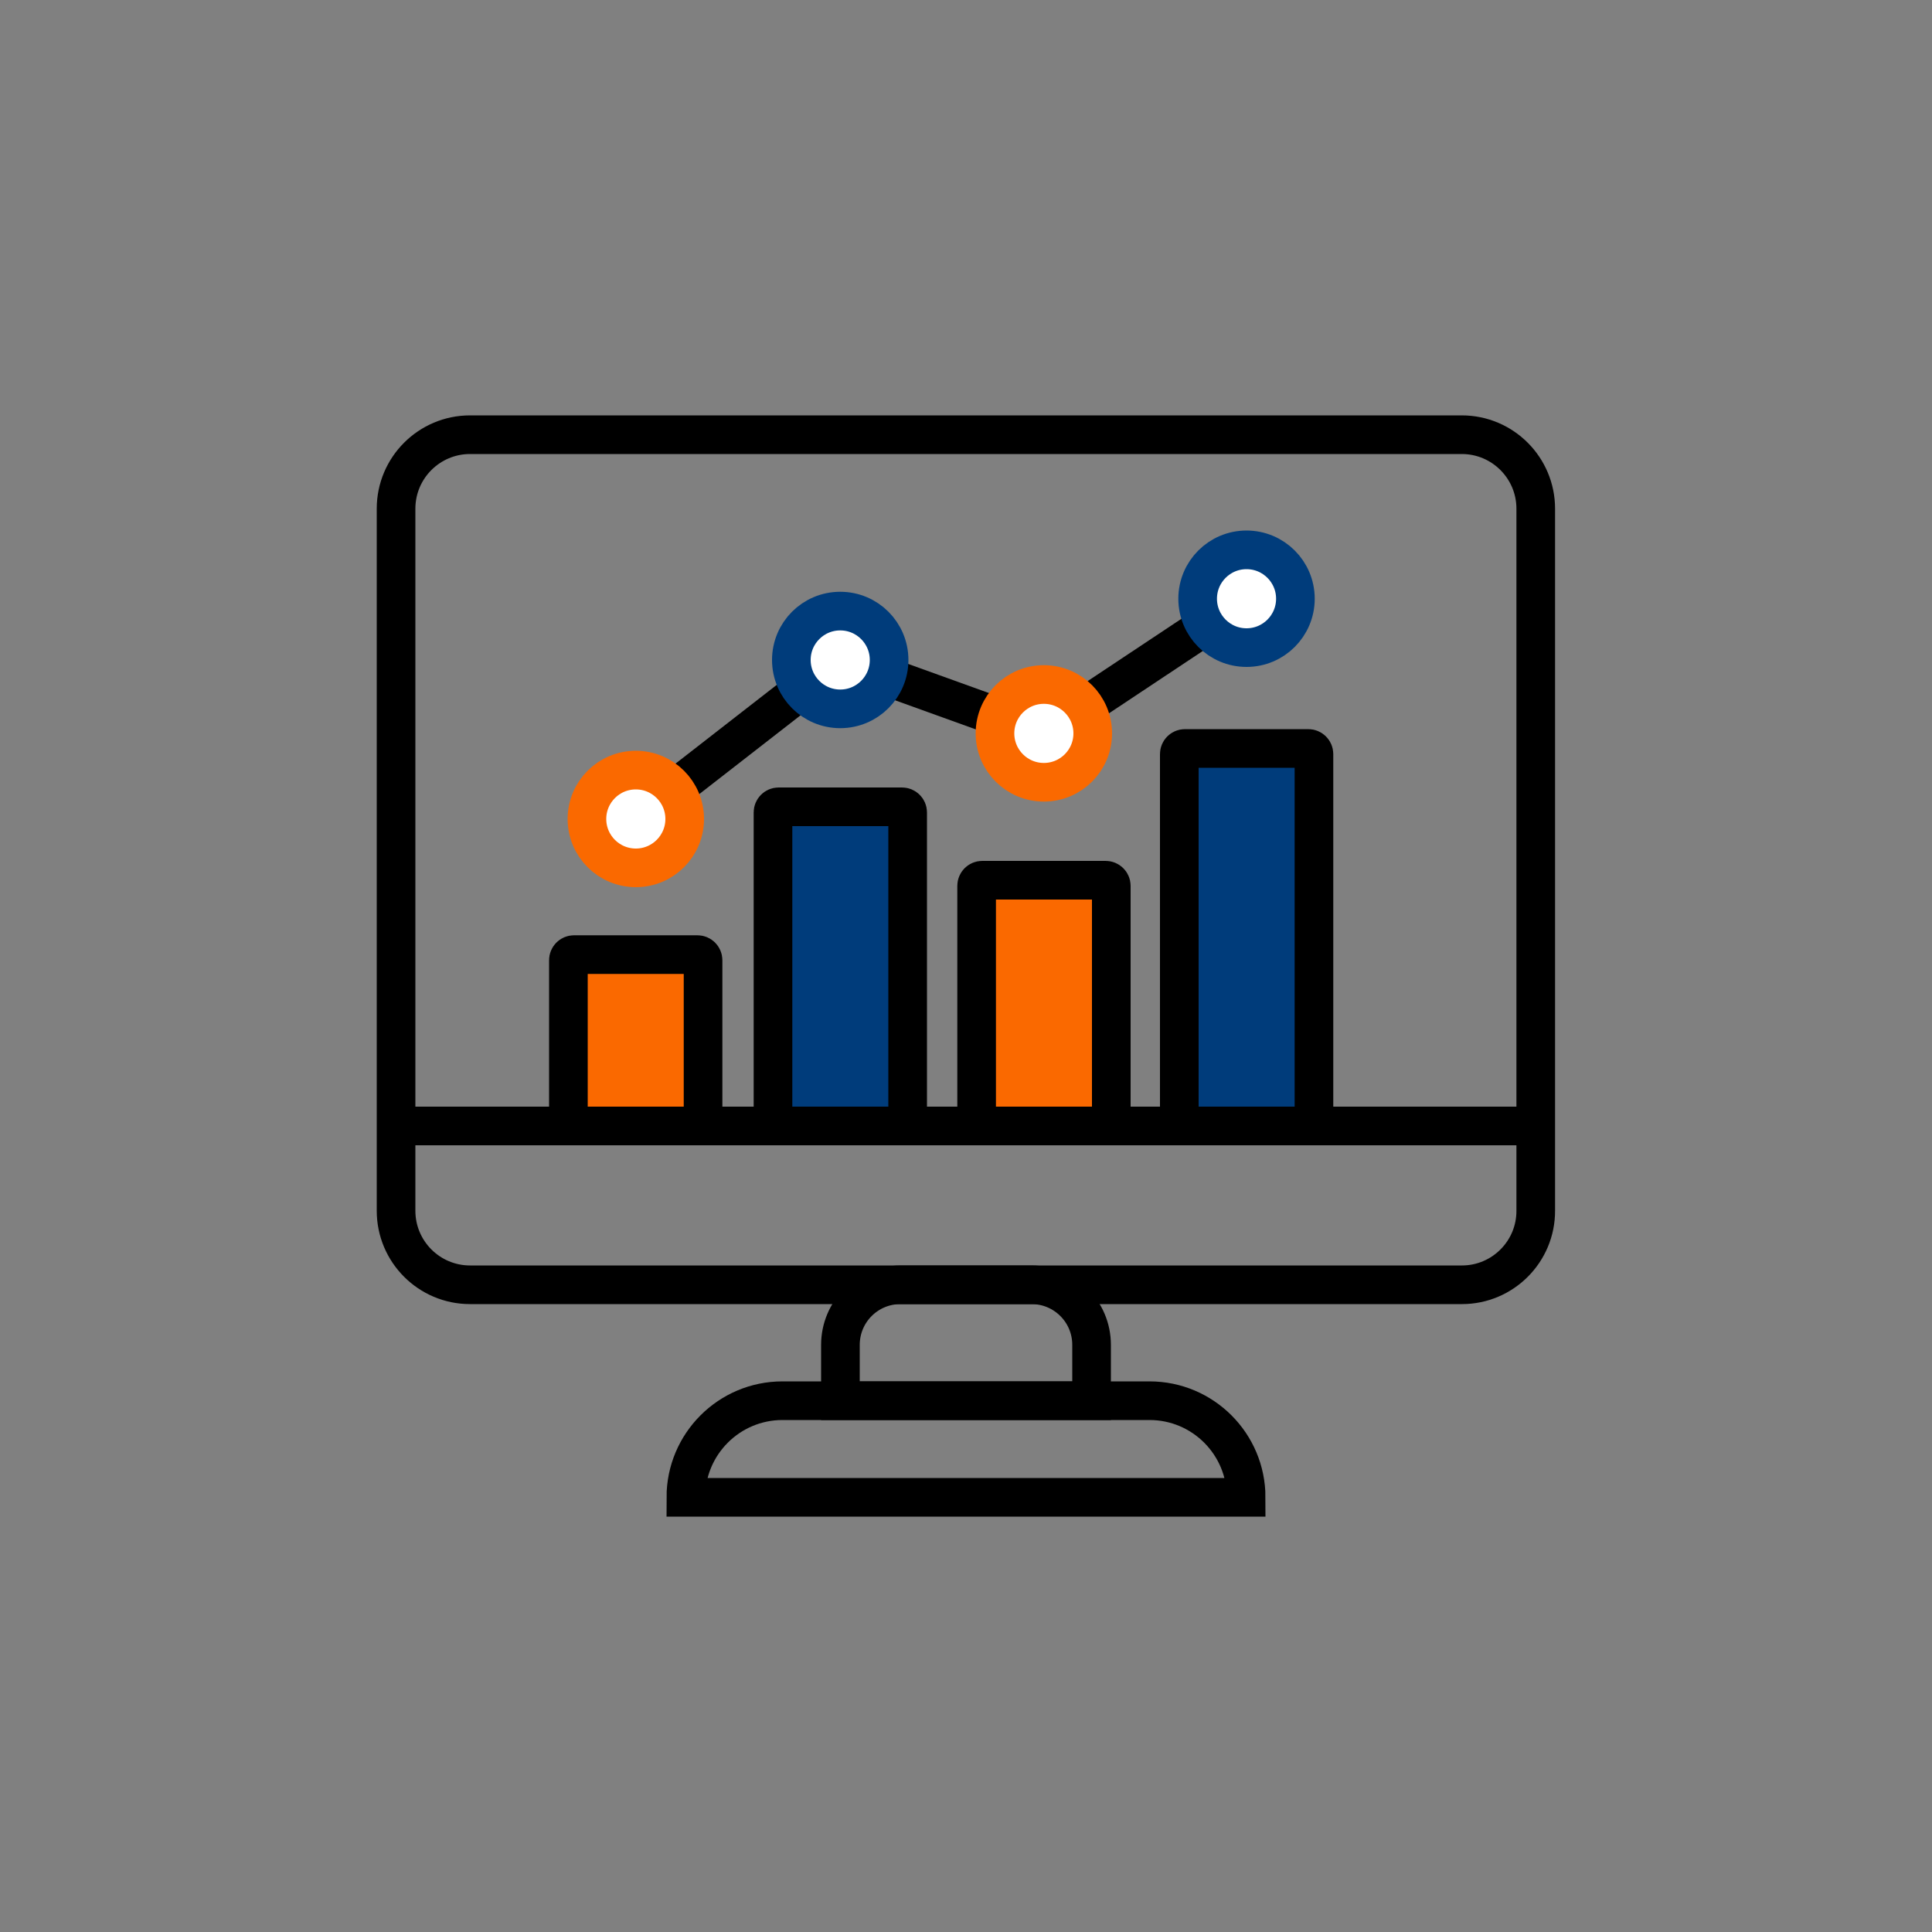
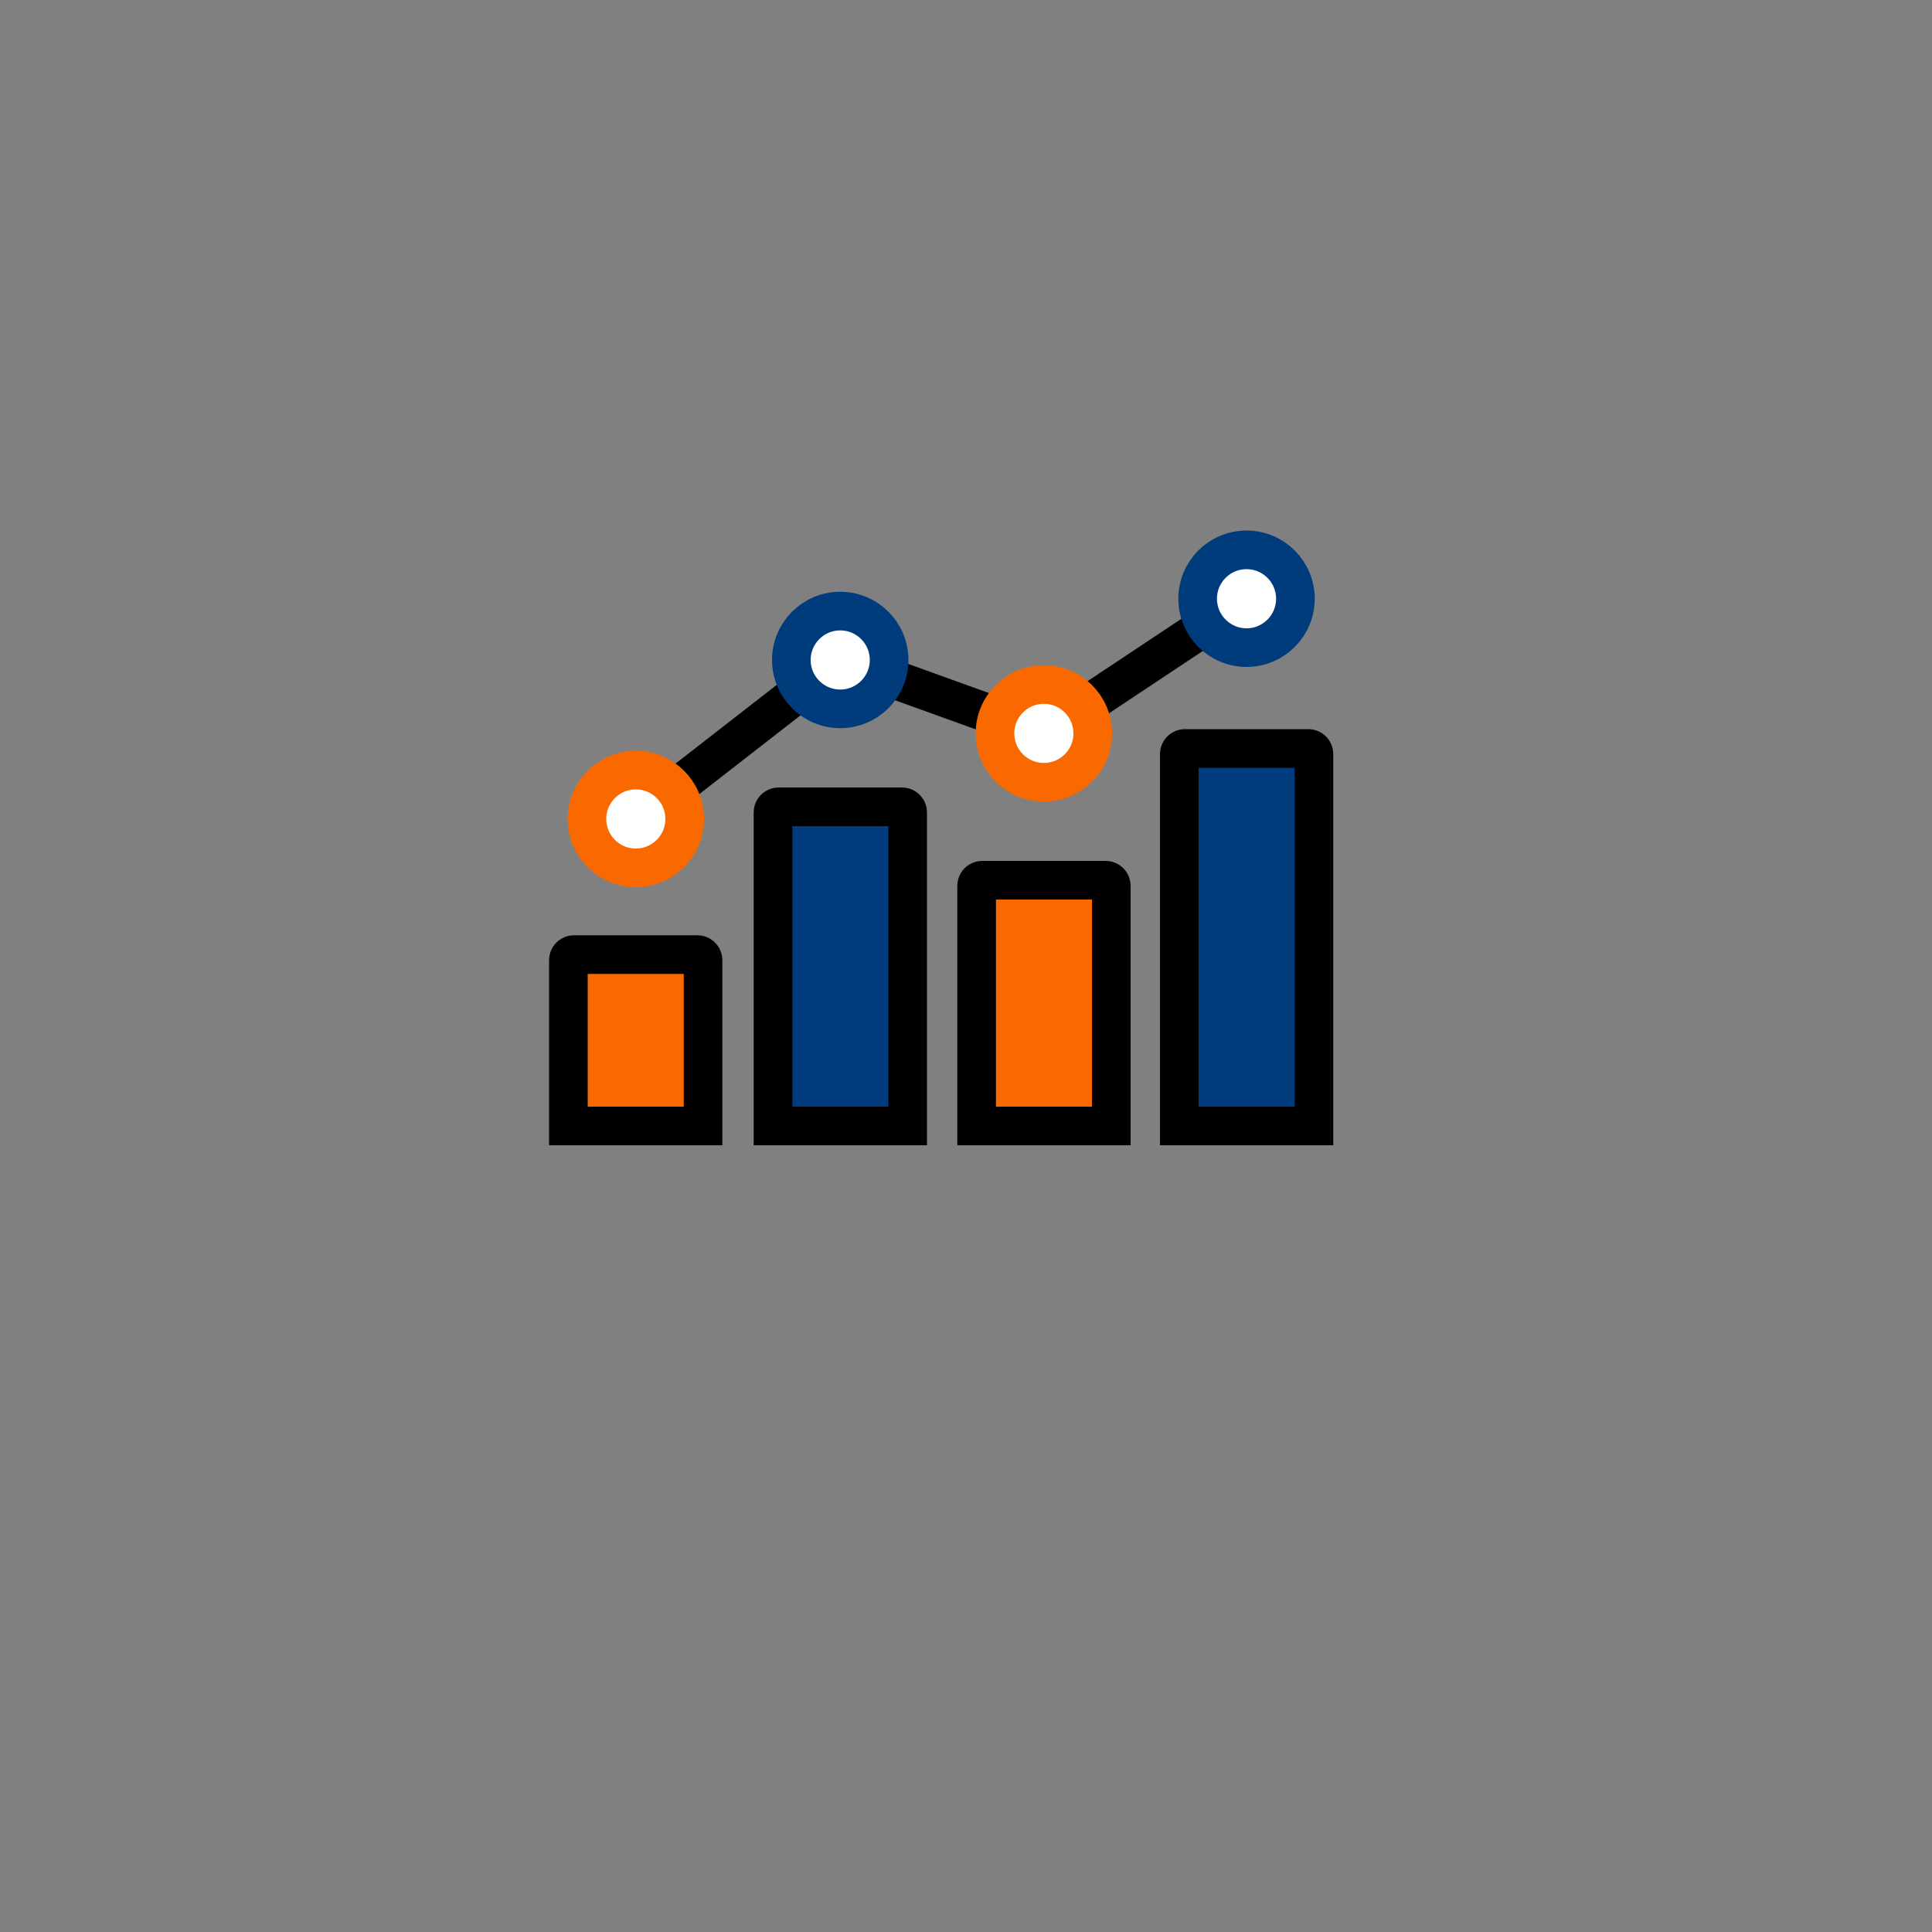
<svg xmlns="http://www.w3.org/2000/svg" id="Layer_1" x="0px" y="0px" viewBox="0 0 100 100" style="enable-background:new 0 0 100 100;" xml:space="preserve">
  <rect x="0" y="0" width="100" height="100" fill="#808080" stroke="none" />
  <style type="text/css">	.st0{fill:#003C7B;}	.st1{fill:#00B1FF;}	.st2{opacity:0.5;clip-path:url(#SVGID_00000109723171704445095630000015725973056129973633_);}	.st3{fill:none;}	.st4{fill-rule:evenodd;clip-rule:evenodd;}	.st5{opacity:0.3;clip-path:url(#SVGID_00000106863533632556331930000004446237444261411200_);}	.st6{fill-rule:evenodd;clip-rule:evenodd;fill:#FFFFFF;}	.st7{fill:#FFA891;}	.st8{fill:#FFFFFF;}	.st9{fill:#1D1D1B;}	.st10{opacity:0.5;clip-path:url(#SVGID_00000067222442146249144350000013038451271884485534_);}	.st11{opacity:0.5;clip-path:url(#SVGID_00000034079566503147502100000003056636785492253082_);}	.st12{opacity:0.1;clip-path:url(#SVGID_00000034079566503147502100000003056636785492253082_);}	.st13{fill:#FD521B;}	.st14{clip-path:url(#SVGID_00000095325014467415046400000013194857850404415162_);}	.st15{fill:#D77261;}	.st16{opacity:0.5;clip-path:url(#SVGID_00000079454118694992372480000010913194716534055323_);}	.st17{clip-path:url(#SVGID_00000145027306967307100820000009828069888533367484_);}	.st18{clip-path:url(#SVGID_00000057148638422519780010000014283465539873372050_);}	.st19{clip-path:url(#SVGID_00000181797074588789450930000009783365750742026378_);}	.st20{opacity:0.5;}	.st21{clip-path:url(#SVGID_00000040557805198341213240000010719920803836385208_);}	.st22{clip-path:url(#SVGID_00000036223324369482950510000008383982487815807667_);}	.st23{clip-path:url(#SVGID_00000088098208761198279940000005736715984140968336_);}	.st24{clip-path:url(#SVGID_00000061444444129035006220000016373249633792167077_);}	.st25{fill:#002B51;}	.st26{fill:#FC521B;}	.st27{clip-path:url(#SVGID_00000155841438709647483980000002230344932555594687_);}	.st28{opacity:0.8;}	.st29{clip-path:url(#SVGID_00000158735941538766393700000001186141413911481492_);}	.st30{clip-path:url(#SVGID_00000173848736767797871200000012840057912041785227_);}	.st31{clip-path:url(#SVGID_00000098182548260422680380000010730935026369859222_);}	.st32{fill:url(#Rectangle_508_00000048499841914858625860000013743773054645951669_);}	.st33{clip-path:url(#SVGID_00000150090807034980309640000002093964965575841700_);}	.st34{fill:#FFC749;}	.st35{clip-path:url(#SVGID_00000164491799470502319000000017527468807530767501_);}	.st36{clip-path:url(#SVGID_00000026149357648395517170000001709287483001622441_);}	.st37{clip-path:url(#SVGID_00000106832710172240676220000010128124162616625797_);}	.st38{clip-path:url(#SVGID_00000067946837899908121840000002905429000059776168_);}	.st39{fill:url(#Rectangle_512_00000010282214462649769370000008799873413935162803_);}	.st40{clip-path:url(#SVGID_00000054952938176641561870000006214988937251911333_);}	.st41{fill:url(#Rectangle_513_00000009570357977922624870000017363336501967096235_);}	.st42{clip-path:url(#SVGID_00000165934272928197892240000013467133995570327183_);}	.st43{fill:url(#Rectangle_514_00000117667160739471295930000009279581613109018797_);}	.st44{clip-path:url(#SVGID_00000151530228874276418320000006768138899267395219_);}	.st45{fill:url(#Rectangle_515_00000159430901761421856470000000132290570417417626_);}	.st46{clip-path:url(#SVGID_00000106113942316988102660000009113221128476696745_);}	.st47{clip-path:url(#SVGID_00000139266476683433069360000006198966550871584660_);}	.st48{fill:url(#Rectangle_517_00000175295425598295035380000000078588532216029589_);}	.st49{clip-path:url(#SVGID_00000132081320482353811460000004993684240210951587_);}	.st50{fill:url(#Rectangle_518_00000170957873135547777620000000508313535166785666_);}	.st51{clip-path:url(#SVGID_00000016058834434145708490000007959592174258997410_);}	.st52{clip-path:url(#SVGID_00000079453908165952758200000011430033374829805445_);}	.st53{fill:url(#Rectangle_520_00000136410718652212304490000004093314158795556001_);}	.st54{clip-path:url(#SVGID_00000150815258612338698030000005261184255672100506_);}	.st55{clip-path:url(#SVGID_00000116915423762005300520000004443987200051393964_);}	.st56{fill:url(#Rectangle_522_00000067201549362091022520000010738493227954148520_);}	.st57{clip-path:url(#SVGID_00000099653978026156576830000008643876065251209116_);}	.st58{clip-path:url(#SVGID_00000156553122388179678690000015723097237050575800_);}	.st59{fill:url(#Rectangle_524_00000116949000380752066260000015449754394970387899_);}	.st60{clip-path:url(#SVGID_00000149375575285753279780000000140961126731405703_);}	.st61{clip-path:url(#SVGID_00000161612069832764602000000013621842904149232284_);}	.st62{fill:url(#Rectangle_526_00000086678053744786918180000006525661369077044145_);}	.st63{clip-path:url(#SVGID_00000121982472953946569930000013612143827801043099_);}	.st64{fill:url(#Rectangle_527_00000108276248362596666390000012965989161322873745_);}	.st65{clip-path:url(#SVGID_00000073715407526735944740000007763358166657755558_);}	.st66{clip-path:url(#SVGID_00000124872272539751316100000017355674170162320275_);}	.st67{fill:url(#Rectangle_529_00000141417994857159055990000015091136254388112265_);}	.st68{clip-path:url(#SVGID_00000128486883123904031480000005162463930225676973_);}	.st69{clip-path:url(#SVGID_00000068676259615542728000000000063195195922793367_);}	.st70{fill:#F3B687;}	.st71{clip-path:url(#SVGID_00000168111794807356761710000007919998080505524406_);}	.st72{clip-path:url(#SVGID_00000129923427449952064570000008161580551582843064_);}	.st73{fill:#000300;}	.st74{clip-path:url(#SVGID_00000024688342165376087780000017088842953508635553_);}	.st75{clip-path:url(#SVGID_00000049206179170781980060000006959011856120240798_);}	.st76{clip-path:url(#SVGID_00000125577300672727639440000002529993404686200967_);}	.st77{fill:url(#Rectangle_535_00000103985782132351166000000011498414084699578046_);}	.st78{clip-path:url(#SVGID_00000114786553374752246120000002705796514607203746_);}	.st79{clip-path:url(#SVGID_00000085242284805470658170000013199821326232542119_);}	.st80{clip-path:url(#SVGID_00000099656925442593452210000001735413074817147307_);}	.st81{fill:#FBAF01;}	.st82{clip-path:url(#SVGID_00000075149467217219828990000011469204800027714967_);}	.st83{clip-path:url(#SVGID_00000168112157852350506350000014724480580194905992_);}	.st84{clip-path:url(#SVGID_00000036218834020525130380000005377005757022784418_);}	.st85{clip-path:url(#SVGID_00000021799239281482665160000003888008909480901515_);}	.st86{clip-path:url(#SVGID_00000072261210407898591360000003135974415589862846_);}	.st87{clip-path:url(#SVGID_00000163030626846497612720000014730841452428408213_);}	.st88{clip-path:url(#SVGID_00000062880809176973745060000006116182760434729092_);}	.st89{clip-path:url(#SVGID_00000092427943287552518500000002339432677002028435_);}	.st90{clip-path:url(#SVGID_00000024694859570760305780000016715312080581350059_);}	.st91{clip-path:url(#SVGID_00000077298222521359959060000015451233305351724686_);}	.st92{clip-path:url(#SVGID_00000092435327058166094200000013878188161084466832_);}	.st93{clip-path:url(#SVGID_00000176044198952996957630000013095047856973830062_);}	.st94{clip-path:url(#SVGID_00000183971062244842515460000007874638132423349947_);}	.st95{fill:url(#Rectangle_549_00000150801200463578145580000001068906729255015320_);}	.st96{clip-path:url(#SVGID_00000097472555424546198020000014038955606841612981_);}	.st97{fill:url(#Rectangle_550_00000162329701292159992820000002798729289111117989_);}	.st98{clip-path:url(#SVGID_00000127039391150466185220000008177998917947880832_);}	.st99{fill:url(#Rectangle_551_00000111153543986342151510000005245922048479124623_);}	.st100{clip-path:url(#SVGID_00000068672244189457834000000017209591782640825534_);}	.st101{clip-path:url(#SVGID_00000049939161052082392380000010516949095468643771_);}	.st102{clip-path:url(#SVGID_00000101104391853663908040000009422968320559445917_);}	.st103{clip-path:url(#SVGID_00000114034814596132821840000008129550621107799707_);}	.st104{clip-path:url(#SVGID_00000054969946032937754030000010008811265860514227_);}	.st105{clip-path:url(#SVGID_00000040541276097280097530000003246900272248825254_);}	.st106{clip-path:url(#SVGID_00000054241888335314694170000007936430267370409100_);}	.st107{fill:#003B71;}	.st108{fill:#798E44;}	.st109{fill:#89282F;}	.st110{fill:#882A2F;}	.st111{fill:#D34586;}	.st112{fill:#44919C;}	.st113{fill:#D6224F;}	.st114{fill:#E57A46;}	.st115{fill:#B6518D;}	.st116{fill:#2590CE;}	.st117{fill:#F1C11A;}	.st118{fill:#80C141;}	.st119{fill:#E1211C;}	.st120{fill:#53585A;}	.st121{fill:#FA6900;stroke:#000000;stroke-width:2;stroke-miterlimit:10;}	.st122{fill:#003C7B;stroke:#000000;stroke-width:2;stroke-miterlimit:10;}	.st123{fill:none;stroke:#000000;stroke-width:2;stroke-miterlimit:10;}	.st124{fill:none;stroke:#000000;stroke-width:2;stroke-linecap:round;stroke-linejoin:round;stroke-miterlimit:10;}	.st125{fill:#FA6900;}	.st126{fill:#FFFFFF;stroke:#FA6900;stroke-width:2;stroke-linecap:round;stroke-linejoin:round;stroke-miterlimit:10;}	.st127{fill:#FFFFFF;stroke:#003C7B;stroke-width:2;stroke-linecap:round;stroke-linejoin:round;stroke-miterlimit:10;}	.st128{clip-path:url(#SVGID_00000170245205828592690000000005861080982627085459_);}	.st129{clip-path:url(#SVGID_00000045590571769858655720000002388555655729476789_);}	.st130{clip-path:url(#SVGID_00000085969928568561786770000012405852700890834360_);}	.st131{clip-path:url(#SVGID_00000168801592362842510210000007994706052457673638_);}	.st132{clip-path:url(#SVGID_00000101814378403155944890000009342295598506764702_);}	.st133{clip-path:url(#SVGID_00000137816875128870537950000003018244065019913348_);}	.st134{clip-path:url(#SVGID_00000105416315382877611060000011311989115967906457_);}	.st135{clip-path:url(#SVGID_00000138537144044690324400000016168781753537697699_);}	.st136{fill:#F38121;}	.st137{fill:#FAAF16;}	.st138{fill:#015DA5;}	.st139{fill:#00B1E0;}	.st140{fill:#F98723;}	.st141{fill:#045CA5;}	.st142{fill:#D1323A;}	.st143{fill:#010101;}	.st144{fill:#81BB43;}	.st145{fill:#59A244;}	.st146{fill:#FFCD02;}	.st147{fill:#FCAE18;}	.st148{opacity:0.25;fill:#003C7B;}	.st149{fill:#00B0FF;}	.st150{clip-path:url(#SVGID_00000003799455353011661330000013026439750480167585_);}	.st151{clip-path:url(#SVGID_00000057114189071603139150000009149362105942958521_);}	.st152{clip-path:url(#SVGID_00000111881269841347122140000003720619868629053842_);}	.st153{clip-path:url(#SVGID_00000163782348276690422300000012412266697001974434_);}	.st154{fill:#0098EA;}	.st155{fill:#FB6900;}	.st156{fill:#FEA41A;}	.st157{fill:#00315E;}	.st158{fill:#F4947A;}	.st159{fill:#0198E9;}	.st160{fill:#012B51;}	.st161{clip-path:url(#SVGID_00000115505898846152222670000002882429247390091657_);}	.st162{opacity:0.4;}	.st163{clip-path:url(#SVGID_00000090276050222427326660000002968342945612631213_);}	.st164{clip-path:url(#SVGID_00000026851969828104573460000004276607571719619975_);}	.st165{clip-path:url(#SVGID_00000021820817312634168990000002487228897739048336_);}	.st166{clip-path:url(#SVGID_00000011719937302293990340000017221819774964967339_);}	.st167{clip-path:url(#SVGID_00000030483843305304495220000006951768567485144492_);}	.st168{clip-path:url(#SVGID_00000144315933124397979670000004270259815883218307_);}	.st169{clip-path:url(#SVGID_00000124846999967882407880000005600115675112542114_);}	.st170{clip-path:url(#SVGID_00000067921424834636251540000009731075544850713016_);}	.st171{clip-path:url(#SVGID_00000172399518008321163600000003876557826857419404_);}	.st172{clip-path:url(#SVGID_00000090997073410319579600000013964340522196647078_);}	.st173{clip-path:url(#SVGID_00000005953797126401039630000010094847240808025271_);}	.st174{clip-path:url(#SVGID_00000088131487960763333740000013206155509878879127_);}	.st175{clip-path:url(#SVGID_00000057146146878655002870000006580245581055491751_);}	.st176{clip-path:url(#SVGID_00000135679930686691408560000015140863072787890064_);}	.st177{clip-path:url(#SVGID_00000169539226654823758310000006090017410878080147_);}	.st178{clip-path:url(#SVGID_00000126321595822298903100000006182593900796005280_);}	.st179{clip-path:url(#SVGID_00000023242030808102196350000015301356195403990169_);}	.st180{fill:#F4AEA8;}	.st181{fill:#FFA41B;}	.st182{clip-path:url(#SVGID_00000141437144632050270220000010220603387456161170_);}	.st183{clip-path:url(#SVGID_00000053544400873161110740000005368124379253709479_);}	.st184{fill-rule:evenodd;clip-rule:evenodd;fill:#FFA41B;}	.st185{clip-path:url(#SVGID_00000036245329658664219100000002220908719263993774_);}	.st186{opacity:0.3;}	.st187{clip-path:url(#SVGID_00000183241503385459531600000007218190331808162733_);}	.st188{clip-path:url(#SVGID_00000096759270673048063270000013529304818283246005_);}	.st189{clip-path:url(#SVGID_00000054986098018477073260000017375649748288867510_);}	.st190{clip-path:url(#SVGID_00000119087558294469551520000003922962886843755153_);}	.st191{clip-path:url(#SVGID_00000150088199718155458110000000286802737530534027_);}	.st192{clip-path:url(#SVGID_00000013157941539799606480000017674739438927230123_);}	.st193{clip-path:url(#SVGID_00000101794111570222183440000012242183665586314370_);}	.st194{fill:#FEA419;}	.st195{fill:none;stroke:#000000;stroke-width:1.75;stroke-miterlimit:10;}	.st196{fill:#FCB001;}	.st197{enable-background:new    ;}	.st198{clip-path:url(#SVGID_00000015357202341859404240000004933688611164266114_);}	.st199{fill:#03264F;stroke:#FFFFFF;stroke-width:2;stroke-miterlimit:10;}	.st200{fill:#03264F;}	.st201{fill:none;stroke:#FFFFFF;stroke-width:2;stroke-miterlimit:10;}	.st202{fill:#00ADFF;}	.st203{fill:#FFA200;}	.st204{clip-path:url(#SVGID_00000163033575990700273630000018217675377900051349_);}	.st205{clip-path:url(#SVGID_00000065076758066657674740000008653254962788451510_);}	.st206{clip-path:url(#SVGID_00000076582910972879597540000014938712627147032214_);}	.st207{clip-path:url(#SVGID_00000104700404064814107540000013311832924109998513_);}	.st208{fill:#7DBCF5;}	.st209{fill:#191911;}	.st210{clip-path:url(#SVGID_00000172416520473295706950000004109349373126501274_);}	.st211{clip-path:url(#SVGID_00000094599574745637084980000010200180896156709780_);}	.st212{clip-path:url(#SVGID_00000047021178643314207420000018285929455665346953_);}	.st213{fill:none;stroke:#FFFFFF;stroke-miterlimit:10;}	.st214{fill:#FF7427;}	.st215{fill:#FFC816;}	.st216{fill:#00BB7A;}	.st217{fill:#FFC9C5;}	.st218{fill:#F8F8F8;}	.st219{clip-path:url(#SVGID_00000136410763170414170940000000145025105362168475_);}	.st220{clip-path:url(#SVGID_00000078005142801710872800000018285824490642160781_);}	.st221{clip-path:url(#SVGID_00000036939543383477561780000001592324358574558089_);}	.st222{clip-path:url(#SVGID_00000177473171958324175530000007585212294825144750_);}	.st223{fill-rule:evenodd;clip-rule:evenodd;fill:#DF7E00;}	.st224{clip-path:url(#SVGID_00000008833876367588757600000010567046286737258895_);}	.st225{clip-path:url(#SVGID_00000116947019272379963490000013510202240733283230_);}	.st226{clip-path:url(#SVGID_00000039842582146843137920000001684607325268908958_);}	.st227{clip-path:url(#SVGID_00000163057136927187914920000011948162744565722531_);}	.st228{fill-rule:evenodd;clip-rule:evenodd;fill:#00ADFF;}	.st229{opacity:0.51;}	.st230{clip-path:url(#SVGID_00000000200573071016533360000015879693998720836262_);}	.st231{clip-path:url(#SVGID_00000150822390261499739470000018310243123662390705_);}	.st232{clip-path:url(#SVGID_00000160176704147966155580000008777980205690653375_);}	.st233{clip-path:url(#SVGID_00000180331881373998207100000011203745407957163904_);}	.st234{clip-path:url(#SVGID_00000134220653878493271050000006854720802961690038_);}	.st235{clip-path:url(#SVGID_00000142164293930927243130000017940475317235398026_);}	.st236{clip-path:url(#SVGID_00000097495825295812421790000004306273493841133219_);}	.st237{clip-path:url(#SVGID_00000094590706894035150440000005997471768179486616_);}	.st238{clip-path:url(#SVGID_00000028320178922844393700000012293693791318496386_);}	.st239{clip-path:url(#SVGID_00000054960405352167787840000014093017195077349017_);}	.st240{clip-path:url(#SVGID_00000037664611567668461580000013557358551026689725_);}	.st241{fill:none;stroke:#FFFFFF;stroke-width:3;stroke-miterlimit:10;}	.st242{fill:#F2F5FA;}	.st243{fill-rule:evenodd;clip-rule:evenodd;fill:#F2F5FA;}	.st244{clip-path:url(#SVGID_00000083053712870428018060000012356286052094815666_);}	.st245{clip-path:url(#SVGID_00000179631776244114066160000004010726919473116831_);}	.st246{clip-path:url(#SVGID_00000034061682954935868330000007075296490666594738_);}	.st247{clip-path:url(#SVGID_00000046311994647430918100000001551709595282730664_);}	.st248{fill:#DDD9E7;}	.st249{fill:#00B2FF;}	.st250{clip-path:url(#SVGID_00000123418327155491422780000017881709960722566561_);}	.st251{fill:#F7FAFC;}	.st252{fill:#009245;}	.st253{fill:none;stroke:#009245;stroke-width:0.15;stroke-miterlimit:10;}	.st254{clip-path:url(#SVGID_00000085240296032375462720000003681392160669382553_);}	.st255{clip-path:url(#SVGID_00000057831962349190002900000006795400818904400027_);}	.st256{clip-path:url(#SVGID_00000017500551652660319080000003742713465871339392_);}	.st257{clip-path:url(#SVGID_00000158738377703094607650000017552338197926097850_);}	.st258{clip-path:url(#SVGID_00000087402417270684589220000014428143465511989123_);}	.st259{clip-path:url(#SVGID_00000058590324264917663480000012157398657370815883_);}	.st260{clip-path:url(#SVGID_00000104673951401972549710000014726588742913894574_);}	.st261{clip-path:url(#SVGID_00000140724826125660236580000009800702751988260488_);}	.st262{clip-path:url(#SVGID_00000005251280787245810260000016012455691724834975_);}	.st263{clip-path:url(#SVGID_00000019672404819302575330000005265500069315285414_);}	.st264{clip-path:url(#SVGID_00000128476702471659244900000014349666256728840341_);}	.st265{clip-path:url(#SVGID_00000102531473799897111050000013155161670067056269_);}	.st266{clip-path:url(#SVGID_00000183244414761967993290000001868049892279128448_);}	.st267{fill:#F1F6FC;}	.st268{fill:none;stroke:#EDEDED;stroke-width:0.25;stroke-linecap:round;stroke-linejoin:round;}	.st269{fill:#EDEDED;}	.st270{fill:none;stroke:#F7FAFC;stroke-width:0.25;stroke-linecap:round;stroke-linejoin:round;}	.st271{clip-path:url(#SVGID_00000180363712601556964480000018292415998203843211_);}	.st272{fill:url(#Rectangle_1196_00000178916575705639675190000003567801514861468829_);}	.st273{clip-path:url(#SVGID_00000149347617770001922980000017763828999885232805_);}	.st274{fill:#7B819B;}	.st275{clip-path:url(#SVGID_00000176729028335926233690000018137617554494775182_);}	.st276{clip-path:url(#SVGID_00000169525867597463571660000014564660234950965941_);}	.st277{fill:#DB4438;}	.st278{fill:#FFA300;}	.st279{fill:#0F9D58;}	.st280{fill:#A843BA;}	.st281{fill:#9E9D22;}	.st282{clip-path:url(#SVGID_00000155860851620828992860000013643931429341329542_);}	.st283{clip-path:url(#SVGID_00000178163787069180556470000013991783513132014260_);}	.st284{fill:none;stroke:#FB6900;stroke-width:0.75;stroke-miterlimit:10;}	.st285{clip-path:url(#SVGID_00000140709116071914348280000004764749709641125006_);}	.st286{clip-path:url(#SVGID_00000039111920106391386950000005377140789435381901_);}	.st287{clip-path:url(#SVGID_00000142894239884054595550000001458733281058515376_);}	.st288{clip-path:url(#SVGID_00000050653394801269739560000007553950745107812011_);}	.st289{clip-path:url(#SVGID_00000154409849403651802030000009581260286181096341_);}	.st290{clip-path:url(#SVGID_00000097458819282204433570000003457030375604428199_);}	.st291{fill:#001731;}	.st292{clip-path:url(#SVGID_00000092429858235255430930000014620626394963693733_);}	.st293{clip-path:url(#SVGID_00000109016675153564158280000005184383698028059014_);}	.st294{clip-path:url(#SVGID_00000058588310071137410330000014773615084866342551_);}	.st295{clip-path:url(#SVGID_00000106122046022911884560000011045630624422645676_);}	.st296{clip-path:url(#SVGID_00000131331622462751173640000005990754057112960935_);}	.st297{clip-path:url(#SVGID_00000065765218589483693080000005146660205539048112_);}	.st298{clip-path:url(#SVGID_00000178883997117183411810000017600890446663060412_);}	.st299{clip-path:url(#SVGID_00000116207141485608130660000016331528266452758933_);}	.st300{clip-path:url(#SVGID_00000097475952869468991480000014566480168399616405_);}	.st301{clip-path:url(#SVGID_00000062888297502628558130000004286502419823573164_);}	.st302{clip-path:url(#SVGID_00000112614518919054217330000014602798603350021770_);}	.st303{clip-path:url(#SVGID_00000000929603167243540620000007204273677056045185_);}	.st304{clip-path:url(#SVGID_00000180356697681283587780000003456605360274545577_);}	.st305{clip-path:url(#SVGID_00000067916635901050803580000005632886950510158226_);}	.st306{fill:none;stroke:#000000;stroke-width:0.75;stroke-miterlimit:10;}	.st307{fill:#DCEAEF;}	.st308{clip-path:url(#SVGID_00000026142658537201860230000002319099639274874032_);}	.st309{clip-path:url(#SVGID_00000039118131151484605200000004493484949720690097_);}	.st310{clip-path:url(#SVGID_00000048498253427544025200000017463706349192153731_);}	.st311{clip-path:url(#SVGID_00000163068910691548790290000018380492180381883550_);}	.st312{clip-path:url(#SVGID_00000038394343640959576280000002653581108372411547_);}	.st313{clip-path:url(#SVGID_00000078021079989577179430000000030269287084563633_);}	.st314{clip-path:url(#SVGID_00000061463586303845543350000010721279126601725374_);}	.st315{fill:#FE6B23;}	.st316{clip-path:url(#SVGID_00000085220586205678077040000010085817085504431027_);}	.st317{clip-path:url(#SVGID_00000118379423165398584870000014983974114697265838_);}	.st318{clip-path:url(#SVGID_00000153699516499857594120000013364991762332129203_);}	.st319{clip-path:url(#SVGID_00000034048962241908175900000001995113475541016244_);}	.st320{clip-path:url(#SVGID_00000032610898628355780140000013020627563713745059_);}	.st321{clip-path:url(#SVGID_00000134952768612249482770000016456078400094994088_);}	.st322{clip-path:url(#SVGID_00000066514147102926670550000003938929483826962349_);}	.st323{fill:#003B79;}	.st324{clip-path:url(#SVGID_00000111910222119262393330000001216321168548283823_);}	.st325{clip-path:url(#SVGID_00000085241897526459303500000010954658769969222032_);}	.st326{clip-path:url(#SVGID_00000103966637272091803370000011965875519467027876_);}	.st327{clip-path:url(#SVGID_00000039128642906992208920000018183482956361750701_);}	.st328{clip-path:url(#SVGID_00000167397142102682109000000007663753281415572412_);}	.st329{clip-path:url(#SVGID_00000127035438078946880660000009703270923617176496_);}	.st330{clip-path:url(#SVGID_00000023997926170550804800000018419455689008558464_);}	.st331{clip-path:url(#SVGID_00000002348521931534732860000007881408960886865596_);}</style>
  <g>
    <g>
-       <path class="st123" d="M75.67,66.5H24.33c-2.12,0-3.83-1.72-3.83-3.83V26.33c0-2.12,1.72-3.83,3.83-3.83h51.33   c2.12,0,3.83,1.72,3.83,3.83v36.33C79.5,64.78,77.78,66.5,75.67,66.5z" />
-     </g>
+       </g>
    <g>
-       <path class="st123" d="M64.5,77.5h-29v0c0-2.76,2.24-5,5-5h19C62.26,72.5,64.5,74.74,64.5,77.5L64.5,77.5z" />
-     </g>
+       </g>
    <g>
-       <path class="st123" d="M56.5,72.5h-13v-2.89c0-1.72,1.39-3.11,3.11-3.11h6.78c1.72,0,3.11,1.39,3.11,3.11V72.5z" />
-     </g>
-     <line class="st123" x1="20.61" y1="58.28" x2="79.5" y2="58.28" />
+       </g>
    <g>
      <polyline class="st123" points="32.91,42.39 43.49,34.16 54.03,37.96 64.52,30.99   " />
      <path class="st121" d="M57.51,58.28h-6.96V45.85c0-0.16,0.13-0.29,0.29-0.29h6.39c0.16,0,0.29,0.13,0.29,0.29V58.28z" />
      <path class="st121" d="M36.38,58.28h-6.96V49.7c0-0.16,0.13-0.29,0.29-0.29h6.39c0.16,0,0.29,0.13,0.29,0.29V58.28z" />
      <path class="st122" d="M68,58.28h-6.96V39.03c0-0.16,0.13-0.29,0.29-0.29h6.39c0.16,0,0.29,0.13,0.29,0.29V58.28z" />
      <path class="st122" d="M46.97,58.28h-6.96V42.05c0-0.16,0.13-0.29,0.29-0.29h6.39c0.16,0,0.29,0.13,0.29,0.29V58.28z" />
      <circle class="st126" cx="32.91" cy="42.39" r="2.53" />
      <circle class="st127" cx="43.49" cy="34.16" r="2.53" />
      <circle class="st126" cx="54.03" cy="37.96" r="2.53" />
      <circle class="st127" cx="64.52" cy="30.99" r="2.53" />
    </g>
  </g>
</svg>